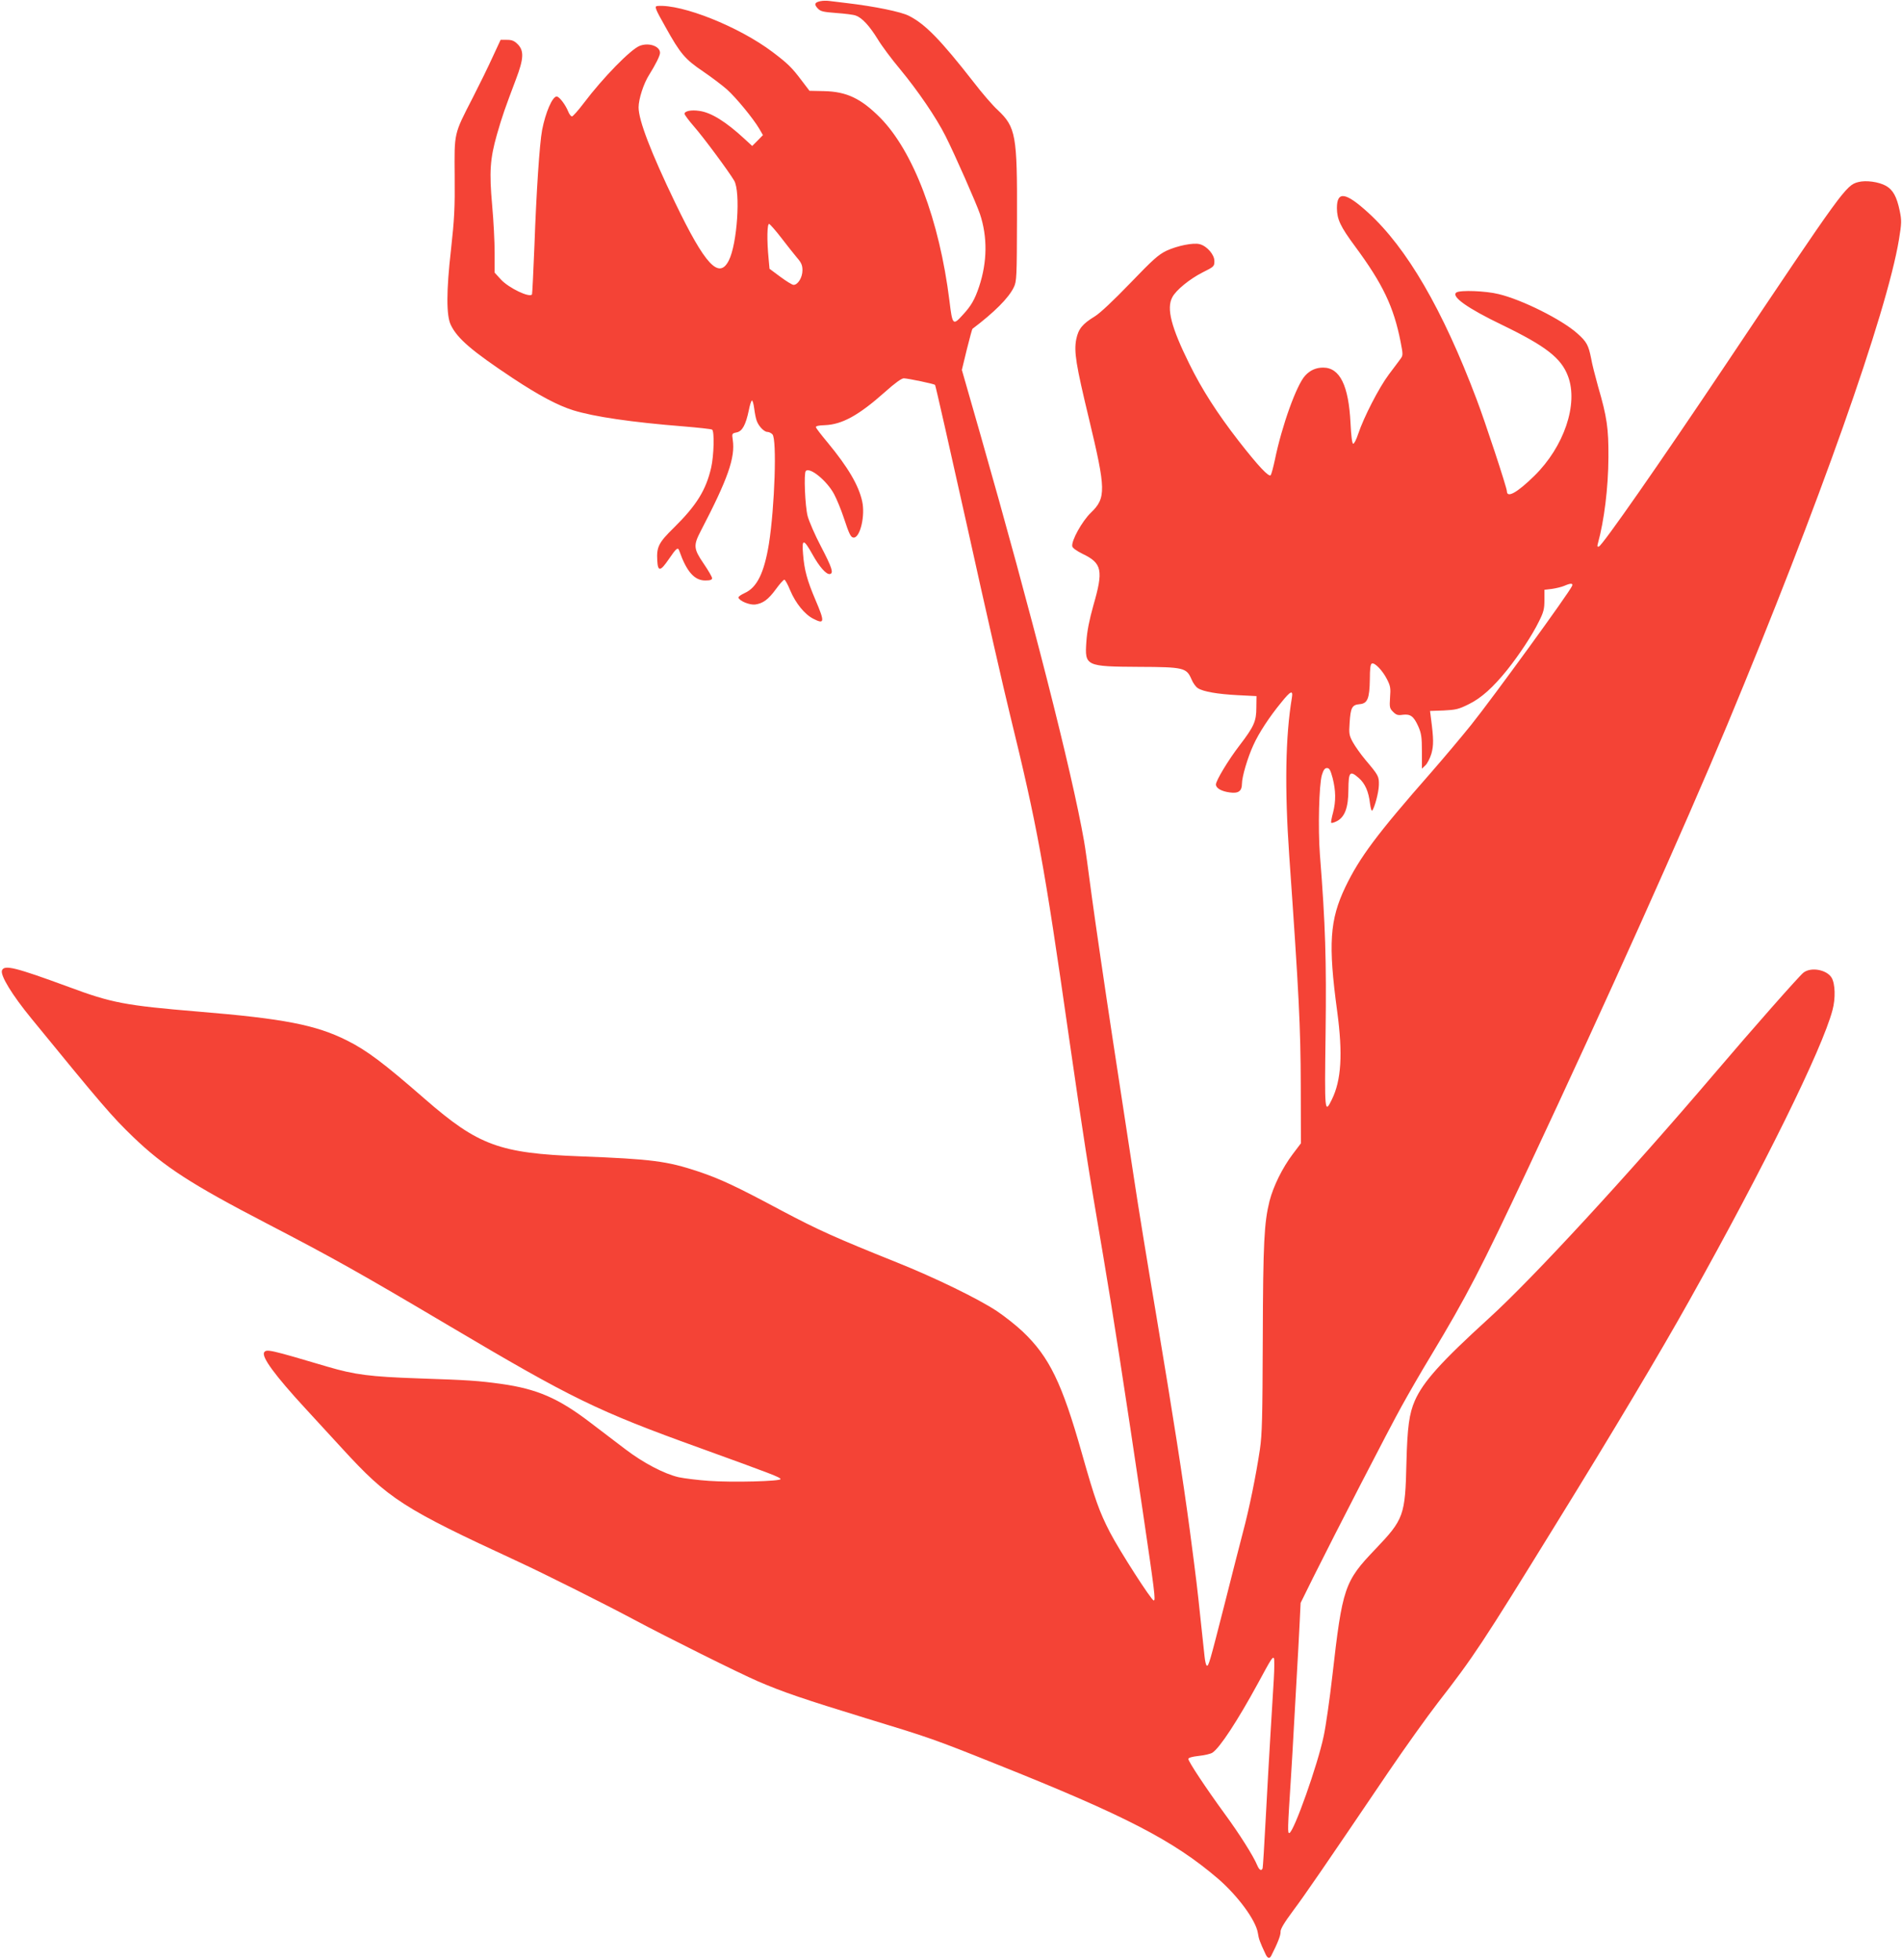
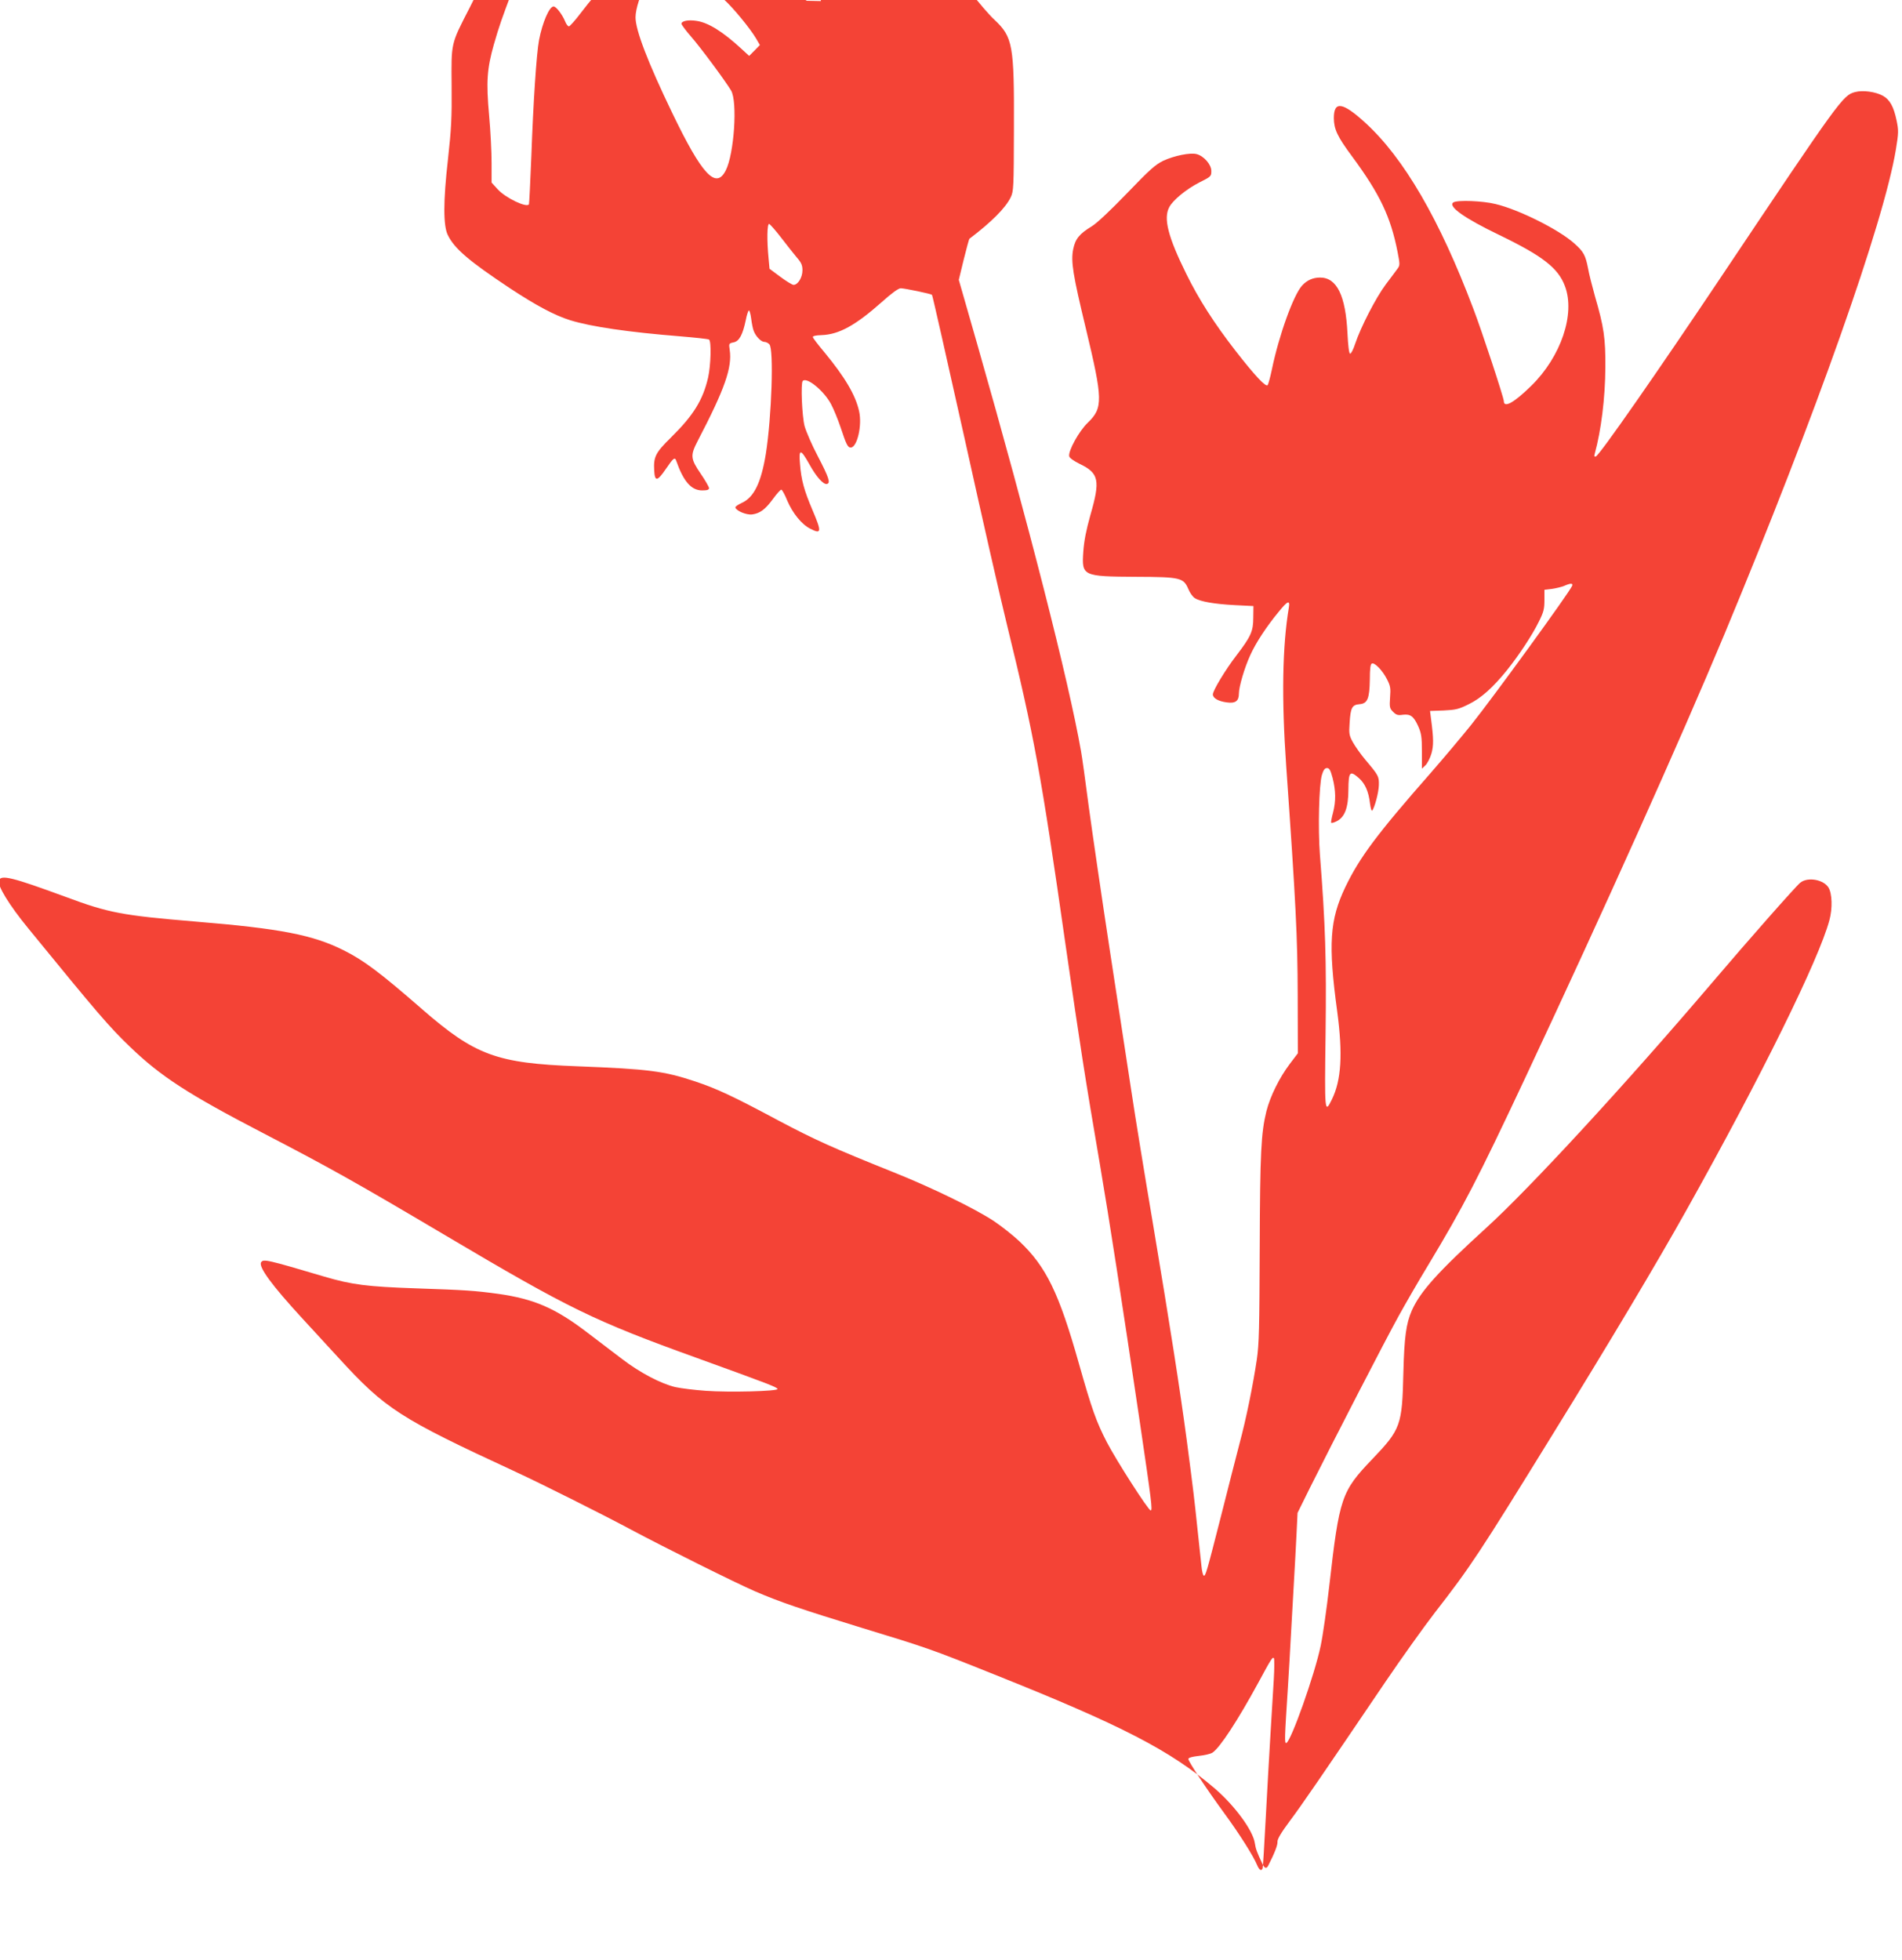
<svg xmlns="http://www.w3.org/2000/svg" version="1.0" width="1242pt" height="1280pt" viewBox="0 0 1242 1280" preserveAspectRatio="xMidYMid meet">
  <g transform="translate(0,1280) scale(0.1,-0.1)" fill="#f44336" stroke="none">
-     <path d="M5360 12793 c-40 -8 -46 -20 -21 -47 19 -21 35 -24 123 -31 56 -4 113 -11 127 -17 41 -15 88 -66 142 -153 27 -45 92 -132 145 -195 119 -144 237 -317 298 -438 63 -125 201 -439 225 -509 50 -150 48 -313 -5 -473 -29 -87 -53 -128 -108 -187 -63 -70 -67 -66 -86 92 -66 530 -236 977 -453 1197 -125 125 -218 170 -367 173 l-94 2 -48 63 c-67 89 -91 113 -194 191 -219 165 -590 313 -751 300 -21 -2 -16 -16 53 -138 96 -173 127 -210 246 -290 57 -39 127 -92 156 -118 59 -53 170 -188 209 -254 l25 -43 -35 -36 -35 -35 -49 45 c-123 114 -220 174 -297 184 -52 8 -96 -1 -96 -19 0 -6 27 -43 61 -82 64 -73 226 -292 263 -354 43 -73 20 -415 -35 -522 -64 -126 -155 -28 -350 377 -159 330 -239 539 -239 623 0 54 33 157 70 214 41 66 70 123 70 142 0 43 -72 69 -132 46 -59 -22 -242 -210 -365 -373 -37 -49 -72 -88 -78 -88 -7 0 -18 15 -25 33 -18 44 -58 97 -75 97 -28 0 -73 -105 -95 -219 -17 -89 -38 -413 -50 -751 -7 -173 -14 -318 -16 -322 -15 -24 -151 41 -203 97 l-41 45 0 129 c0 72 -7 210 -16 308 -20 222 -14 306 31 465 36 125 52 169 124 360 51 134 54 186 12 229 -23 23 -38 29 -71 29 l-41 0 -52 -112 c-28 -62 -87 -182 -130 -266 -125 -243 -120 -225 -118 -512 2 -207 -2 -281 -24 -480 -31 -272 -31 -431 -1 -492 43 -89 138 -170 406 -348 173 -114 292 -177 394 -209 136 -42 381 -78 720 -105 96 -8 180 -17 186 -21 16 -10 12 -168 -6 -248 -34 -147 -95 -246 -243 -392 -101 -99 -114 -126 -109 -215 4 -74 20 -72 76 10 49 72 59 80 68 53 47 -134 98 -193 169 -193 33 0 45 4 45 15 0 8 -25 51 -55 95 -67 98 -68 119 -18 215 176 338 225 477 208 593 -6 41 -6 42 26 49 36 7 59 49 79 145 6 32 15 60 20 63 4 2 11 -21 15 -52 4 -31 11 -68 17 -82 13 -35 48 -71 69 -71 10 0 25 -7 33 -16 30 -29 15 -475 -23 -715 -31 -190 -78 -285 -158 -321 -24 -11 -43 -24 -41 -30 8 -23 73 -49 109 -45 51 7 86 32 137 102 24 33 48 60 54 60 5 0 23 -32 39 -72 35 -82 94 -155 150 -183 74 -38 76 -22 14 123 -54 127 -73 195 -81 300 -9 101 4 100 61 -2 46 -83 91 -133 114 -129 26 5 15 40 -59 182 -38 72 -76 160 -86 196 -17 66 -26 281 -12 295 27 27 139 -65 185 -152 17 -32 45 -100 62 -151 37 -112 47 -132 66 -132 42 0 76 144 55 237 -23 105 -93 223 -225 383 -41 49 -76 94 -77 101 -2 7 18 12 57 13 113 4 221 63 392 215 67 60 110 91 125 91 29 -1 197 -36 204 -43 3 -2 99 -427 214 -943 114 -517 238 -1060 275 -1209 178 -728 222 -965 385 -2105 93 -644 124 -846 224 -1430 59 -346 143 -889 257 -1659 79 -535 86 -591 73 -591 -15 0 -223 324 -286 445 -69 134 -97 211 -183 515 -130 460 -213 631 -387 796 -41 39 -117 99 -169 134 -123 81 -404 218 -654 318 -399 160 -514 212 -750 337 -303 162 -400 207 -545 256 -205 68 -303 81 -771 99 -527 20 -666 71 -1014 374 -273 238 -380 318 -510 383 -202 101 -411 142 -970 188 -477 40 -564 56 -846 161 -351 129 -421 146 -436 108 -12 -32 65 -159 192 -314 459 -562 526 -640 664 -773 202 -194 377 -308 876 -567 433 -225 599 -318 1185 -665 807 -478 968 -557 1642 -800 478 -173 521 -190 525 -202 5 -15 -316 -23 -468 -12 -72 5 -161 16 -198 24 -94 22 -230 93 -348 183 -56 42 -159 121 -230 175 -207 158 -346 218 -579 251 -154 21 -212 25 -539 36 -319 11 -418 24 -595 76 -378 112 -400 117 -415 94 -18 -30 71 -151 268 -365 56 -61 164 -178 239 -260 305 -333 396 -392 1153 -742 175 -81 568 -278 755 -378 221 -118 683 -348 810 -403 165 -71 298 -116 705 -241 414 -126 446 -137 850 -299 842 -336 1157 -499 1447 -747 131 -113 249 -273 262 -357 6 -39 13 -58 50 -137 13 -28 26 -32 37 -11 42 82 63 136 61 157 -1 17 23 58 81 136 80 107 200 282 624 908 106 156 251 359 322 451 234 301 288 383 769 1163 371 600 687 1130 874 1465 490 875 866 1639 934 1894 21 77 18 174 -6 213 -32 52 -135 71 -184 32 -28 -22 -337 -372 -581 -659 -565 -663 -1187 -1338 -1471 -1596 -315 -287 -430 -415 -485 -539 -37 -85 -49 -172 -55 -405 -8 -346 -17 -370 -203 -565 -202 -211 -215 -249 -281 -829 -17 -149 -42 -324 -56 -390 -39 -188 -194 -624 -224 -634 -13 -5 -12 24 10 363 5 77 14 232 20 345 6 113 15 273 20 355 5 83 12 215 16 295 l7 144 82 166 c144 289 494 968 578 1119 44 80 130 229 192 331 235 391 322 559 635 1225 512 1091 1012 2205 1300 2895 598 1436 1040 2685 1120 3165 18 110 18 126 5 189 -19 92 -44 137 -90 163 -47 26 -131 38 -182 24 -79 -21 -100 -50 -867 -1196 -425 -635 -802 -1176 -825 -1183 -11 -4 -12 1 -7 19 41 149 68 361 69 564 1 188 -9 261 -68 463 -18 65 -39 146 -45 182 -17 86 -29 109 -90 163 -100 90 -362 221 -514 257 -84 21 -249 27 -275 11 -39 -25 70 -103 299 -213 285 -138 385 -216 429 -334 69 -182 -26 -461 -220 -651 -112 -110 -179 -147 -179 -100 0 22 -144 460 -199 603 -220 583 -454 985 -706 1215 -148 135 -205 144 -205 30 1 -73 22 -119 119 -250 181 -245 252 -394 297 -623 16 -82 16 -88 0 -110 -9 -13 -44 -59 -77 -103 -65 -87 -164 -280 -200 -388 -12 -37 -27 -66 -33 -64 -7 2 -13 53 -17 133 -12 246 -69 364 -179 364 -46 0 -85 -17 -117 -52 -56 -60 -152 -326 -198 -550 -10 -47 -22 -92 -27 -100 -11 -16 -81 58 -211 225 -138 178 -239 335 -321 502 -118 239 -150 361 -111 434 23 46 114 120 197 162 76 38 78 40 78 75 0 42 -49 98 -96 110 -42 11 -145 -10 -217 -43 -53 -26 -87 -56 -237 -212 -109 -113 -196 -195 -230 -216 -82 -50 -108 -82 -122 -150 -16 -81 -2 -166 83 -519 111 -463 113 -517 12 -614 -57 -55 -128 -183 -121 -219 2 -11 29 -30 67 -49 128 -61 137 -108 71 -336 -27 -97 -41 -166 -46 -238 -11 -159 -5 -162 345 -164 290 -1 309 -6 341 -80 10 -25 29 -51 42 -59 35 -23 129 -39 263 -46 l120 -6 -1 -75 c0 -89 -15 -123 -109 -246 -74 -96 -155 -231 -155 -256 0 -24 36 -45 91 -52 56 -8 79 9 79 57 0 45 37 171 75 253 35 78 106 186 182 278 61 76 78 83 69 30 -42 -251 -48 -590 -17 -1034 63 -897 74 -1114 75 -1495 l1 -380 -53 -70 c-68 -90 -127 -210 -152 -307 -35 -142 -42 -269 -44 -895 -2 -519 -4 -626 -19 -728 -25 -167 -69 -385 -112 -545 -19 -74 -74 -286 -120 -470 -96 -376 -103 -402 -115 -395 -5 3 -11 29 -14 58 -3 28 -15 138 -26 242 -22 209 -26 245 -70 580 -45 338 -109 746 -220 1410 -55 325 -120 723 -144 885 -25 162 -88 574 -140 915 -52 341 -113 759 -136 928 -22 170 -45 334 -51 365 -80 457 -342 1483 -679 2662 l-119 415 32 132 c18 73 35 134 37 136 143 108 236 201 270 271 19 39 20 64 21 451 2 543 -7 595 -127 708 -31 28 -102 110 -157 182 -215 275 -315 378 -422 432 -50 26 -225 62 -405 83 -47 6 -98 12 -115 14 -16 2 -41 2 -55 -1z m-259 -1545 c36 -47 82 -105 102 -129 30 -34 37 -51 37 -84 0 -47 -30 -95 -58 -95 -9 0 -48 24 -87 53 l-70 52 -6 65 c-12 121 -10 232 4 228 6 -3 42 -43 78 -90z m5165 -2273 c-14 -38 -519 -733 -661 -910 -62 -77 -179 -216 -261 -310 -355 -404 -466 -554 -559 -747 -102 -214 -113 -371 -53 -813 37 -277 27 -448 -35 -574 -47 -96 -48 -87 -41 431 6 483 -1 710 -37 1168 -13 170 -6 455 13 520 10 33 19 45 33 45 16 0 23 -13 37 -65 21 -83 22 -150 3 -225 -9 -32 -14 -62 -13 -66 2 -5 17 -1 35 8 54 26 78 89 78 208 1 116 10 126 68 75 41 -36 64 -88 73 -166 4 -30 10 -51 14 -47 16 18 43 119 44 167 1 57 -1 62 -89 166 -30 36 -66 87 -81 114 -24 44 -26 56 -21 126 6 99 16 118 64 122 53 4 66 36 68 162 0 72 4 101 14 104 19 6 69 -46 98 -103 22 -43 25 -58 20 -119 -4 -64 -3 -71 20 -94 20 -20 31 -24 63 -19 50 6 71 -9 101 -75 20 -46 24 -69 24 -165 l0 -112 23 22 c12 11 30 46 39 76 15 54 15 96 -3 232 l-6 47 89 3 c79 4 98 8 164 41 82 40 159 110 251 224 78 98 163 226 206 314 32 63 37 84 37 142 l0 67 50 6 c27 4 64 13 80 20 41 18 58 18 51 0z m-1948 -7137 c-4 -68 -14 -231 -22 -363 -8 -132 -22 -379 -31 -550 -9 -171 -18 -316 -20 -323 -7 -21 -22 -13 -35 18 -25 61 -118 208 -215 340 -121 166 -235 338 -235 355 0 8 23 15 68 20 37 4 77 13 89 21 48 31 164 208 298 454 88 163 96 175 104 162 3 -6 3 -66 -1 -134z" />
+     <path d="M5360 12793 l-94 2 -48 63 c-67 89 -91 113 -194 191 -219 165 -590 313 -751 300 -21 -2 -16 -16 53 -138 96 -173 127 -210 246 -290 57 -39 127 -92 156 -118 59 -53 170 -188 209 -254 l25 -43 -35 -36 -35 -35 -49 45 c-123 114 -220 174 -297 184 -52 8 -96 -1 -96 -19 0 -6 27 -43 61 -82 64 -73 226 -292 263 -354 43 -73 20 -415 -35 -522 -64 -126 -155 -28 -350 377 -159 330 -239 539 -239 623 0 54 33 157 70 214 41 66 70 123 70 142 0 43 -72 69 -132 46 -59 -22 -242 -210 -365 -373 -37 -49 -72 -88 -78 -88 -7 0 -18 15 -25 33 -18 44 -58 97 -75 97 -28 0 -73 -105 -95 -219 -17 -89 -38 -413 -50 -751 -7 -173 -14 -318 -16 -322 -15 -24 -151 41 -203 97 l-41 45 0 129 c0 72 -7 210 -16 308 -20 222 -14 306 31 465 36 125 52 169 124 360 51 134 54 186 12 229 -23 23 -38 29 -71 29 l-41 0 -52 -112 c-28 -62 -87 -182 -130 -266 -125 -243 -120 -225 -118 -512 2 -207 -2 -281 -24 -480 -31 -272 -31 -431 -1 -492 43 -89 138 -170 406 -348 173 -114 292 -177 394 -209 136 -42 381 -78 720 -105 96 -8 180 -17 186 -21 16 -10 12 -168 -6 -248 -34 -147 -95 -246 -243 -392 -101 -99 -114 -126 -109 -215 4 -74 20 -72 76 10 49 72 59 80 68 53 47 -134 98 -193 169 -193 33 0 45 4 45 15 0 8 -25 51 -55 95 -67 98 -68 119 -18 215 176 338 225 477 208 593 -6 41 -6 42 26 49 36 7 59 49 79 145 6 32 15 60 20 63 4 2 11 -21 15 -52 4 -31 11 -68 17 -82 13 -35 48 -71 69 -71 10 0 25 -7 33 -16 30 -29 15 -475 -23 -715 -31 -190 -78 -285 -158 -321 -24 -11 -43 -24 -41 -30 8 -23 73 -49 109 -45 51 7 86 32 137 102 24 33 48 60 54 60 5 0 23 -32 39 -72 35 -82 94 -155 150 -183 74 -38 76 -22 14 123 -54 127 -73 195 -81 300 -9 101 4 100 61 -2 46 -83 91 -133 114 -129 26 5 15 40 -59 182 -38 72 -76 160 -86 196 -17 66 -26 281 -12 295 27 27 139 -65 185 -152 17 -32 45 -100 62 -151 37 -112 47 -132 66 -132 42 0 76 144 55 237 -23 105 -93 223 -225 383 -41 49 -76 94 -77 101 -2 7 18 12 57 13 113 4 221 63 392 215 67 60 110 91 125 91 29 -1 197 -36 204 -43 3 -2 99 -427 214 -943 114 -517 238 -1060 275 -1209 178 -728 222 -965 385 -2105 93 -644 124 -846 224 -1430 59 -346 143 -889 257 -1659 79 -535 86 -591 73 -591 -15 0 -223 324 -286 445 -69 134 -97 211 -183 515 -130 460 -213 631 -387 796 -41 39 -117 99 -169 134 -123 81 -404 218 -654 318 -399 160 -514 212 -750 337 -303 162 -400 207 -545 256 -205 68 -303 81 -771 99 -527 20 -666 71 -1014 374 -273 238 -380 318 -510 383 -202 101 -411 142 -970 188 -477 40 -564 56 -846 161 -351 129 -421 146 -436 108 -12 -32 65 -159 192 -314 459 -562 526 -640 664 -773 202 -194 377 -308 876 -567 433 -225 599 -318 1185 -665 807 -478 968 -557 1642 -800 478 -173 521 -190 525 -202 5 -15 -316 -23 -468 -12 -72 5 -161 16 -198 24 -94 22 -230 93 -348 183 -56 42 -159 121 -230 175 -207 158 -346 218 -579 251 -154 21 -212 25 -539 36 -319 11 -418 24 -595 76 -378 112 -400 117 -415 94 -18 -30 71 -151 268 -365 56 -61 164 -178 239 -260 305 -333 396 -392 1153 -742 175 -81 568 -278 755 -378 221 -118 683 -348 810 -403 165 -71 298 -116 705 -241 414 -126 446 -137 850 -299 842 -336 1157 -499 1447 -747 131 -113 249 -273 262 -357 6 -39 13 -58 50 -137 13 -28 26 -32 37 -11 42 82 63 136 61 157 -1 17 23 58 81 136 80 107 200 282 624 908 106 156 251 359 322 451 234 301 288 383 769 1163 371 600 687 1130 874 1465 490 875 866 1639 934 1894 21 77 18 174 -6 213 -32 52 -135 71 -184 32 -28 -22 -337 -372 -581 -659 -565 -663 -1187 -1338 -1471 -1596 -315 -287 -430 -415 -485 -539 -37 -85 -49 -172 -55 -405 -8 -346 -17 -370 -203 -565 -202 -211 -215 -249 -281 -829 -17 -149 -42 -324 -56 -390 -39 -188 -194 -624 -224 -634 -13 -5 -12 24 10 363 5 77 14 232 20 345 6 113 15 273 20 355 5 83 12 215 16 295 l7 144 82 166 c144 289 494 968 578 1119 44 80 130 229 192 331 235 391 322 559 635 1225 512 1091 1012 2205 1300 2895 598 1436 1040 2685 1120 3165 18 110 18 126 5 189 -19 92 -44 137 -90 163 -47 26 -131 38 -182 24 -79 -21 -100 -50 -867 -1196 -425 -635 -802 -1176 -825 -1183 -11 -4 -12 1 -7 19 41 149 68 361 69 564 1 188 -9 261 -68 463 -18 65 -39 146 -45 182 -17 86 -29 109 -90 163 -100 90 -362 221 -514 257 -84 21 -249 27 -275 11 -39 -25 70 -103 299 -213 285 -138 385 -216 429 -334 69 -182 -26 -461 -220 -651 -112 -110 -179 -147 -179 -100 0 22 -144 460 -199 603 -220 583 -454 985 -706 1215 -148 135 -205 144 -205 30 1 -73 22 -119 119 -250 181 -245 252 -394 297 -623 16 -82 16 -88 0 -110 -9 -13 -44 -59 -77 -103 -65 -87 -164 -280 -200 -388 -12 -37 -27 -66 -33 -64 -7 2 -13 53 -17 133 -12 246 -69 364 -179 364 -46 0 -85 -17 -117 -52 -56 -60 -152 -326 -198 -550 -10 -47 -22 -92 -27 -100 -11 -16 -81 58 -211 225 -138 178 -239 335 -321 502 -118 239 -150 361 -111 434 23 46 114 120 197 162 76 38 78 40 78 75 0 42 -49 98 -96 110 -42 11 -145 -10 -217 -43 -53 -26 -87 -56 -237 -212 -109 -113 -196 -195 -230 -216 -82 -50 -108 -82 -122 -150 -16 -81 -2 -166 83 -519 111 -463 113 -517 12 -614 -57 -55 -128 -183 -121 -219 2 -11 29 -30 67 -49 128 -61 137 -108 71 -336 -27 -97 -41 -166 -46 -238 -11 -159 -5 -162 345 -164 290 -1 309 -6 341 -80 10 -25 29 -51 42 -59 35 -23 129 -39 263 -46 l120 -6 -1 -75 c0 -89 -15 -123 -109 -246 -74 -96 -155 -231 -155 -256 0 -24 36 -45 91 -52 56 -8 79 9 79 57 0 45 37 171 75 253 35 78 106 186 182 278 61 76 78 83 69 30 -42 -251 -48 -590 -17 -1034 63 -897 74 -1114 75 -1495 l1 -380 -53 -70 c-68 -90 -127 -210 -152 -307 -35 -142 -42 -269 -44 -895 -2 -519 -4 -626 -19 -728 -25 -167 -69 -385 -112 -545 -19 -74 -74 -286 -120 -470 -96 -376 -103 -402 -115 -395 -5 3 -11 29 -14 58 -3 28 -15 138 -26 242 -22 209 -26 245 -70 580 -45 338 -109 746 -220 1410 -55 325 -120 723 -144 885 -25 162 -88 574 -140 915 -52 341 -113 759 -136 928 -22 170 -45 334 -51 365 -80 457 -342 1483 -679 2662 l-119 415 32 132 c18 73 35 134 37 136 143 108 236 201 270 271 19 39 20 64 21 451 2 543 -7 595 -127 708 -31 28 -102 110 -157 182 -215 275 -315 378 -422 432 -50 26 -225 62 -405 83 -47 6 -98 12 -115 14 -16 2 -41 2 -55 -1z m-259 -1545 c36 -47 82 -105 102 -129 30 -34 37 -51 37 -84 0 -47 -30 -95 -58 -95 -9 0 -48 24 -87 53 l-70 52 -6 65 c-12 121 -10 232 4 228 6 -3 42 -43 78 -90z m5165 -2273 c-14 -38 -519 -733 -661 -910 -62 -77 -179 -216 -261 -310 -355 -404 -466 -554 -559 -747 -102 -214 -113 -371 -53 -813 37 -277 27 -448 -35 -574 -47 -96 -48 -87 -41 431 6 483 -1 710 -37 1168 -13 170 -6 455 13 520 10 33 19 45 33 45 16 0 23 -13 37 -65 21 -83 22 -150 3 -225 -9 -32 -14 -62 -13 -66 2 -5 17 -1 35 8 54 26 78 89 78 208 1 116 10 126 68 75 41 -36 64 -88 73 -166 4 -30 10 -51 14 -47 16 18 43 119 44 167 1 57 -1 62 -89 166 -30 36 -66 87 -81 114 -24 44 -26 56 -21 126 6 99 16 118 64 122 53 4 66 36 68 162 0 72 4 101 14 104 19 6 69 -46 98 -103 22 -43 25 -58 20 -119 -4 -64 -3 -71 20 -94 20 -20 31 -24 63 -19 50 6 71 -9 101 -75 20 -46 24 -69 24 -165 l0 -112 23 22 c12 11 30 46 39 76 15 54 15 96 -3 232 l-6 47 89 3 c79 4 98 8 164 41 82 40 159 110 251 224 78 98 163 226 206 314 32 63 37 84 37 142 l0 67 50 6 c27 4 64 13 80 20 41 18 58 18 51 0z m-1948 -7137 c-4 -68 -14 -231 -22 -363 -8 -132 -22 -379 -31 -550 -9 -171 -18 -316 -20 -323 -7 -21 -22 -13 -35 18 -25 61 -118 208 -215 340 -121 166 -235 338 -235 355 0 8 23 15 68 20 37 4 77 13 89 21 48 31 164 208 298 454 88 163 96 175 104 162 3 -6 3 -66 -1 -134z" />
  </g>
</svg>